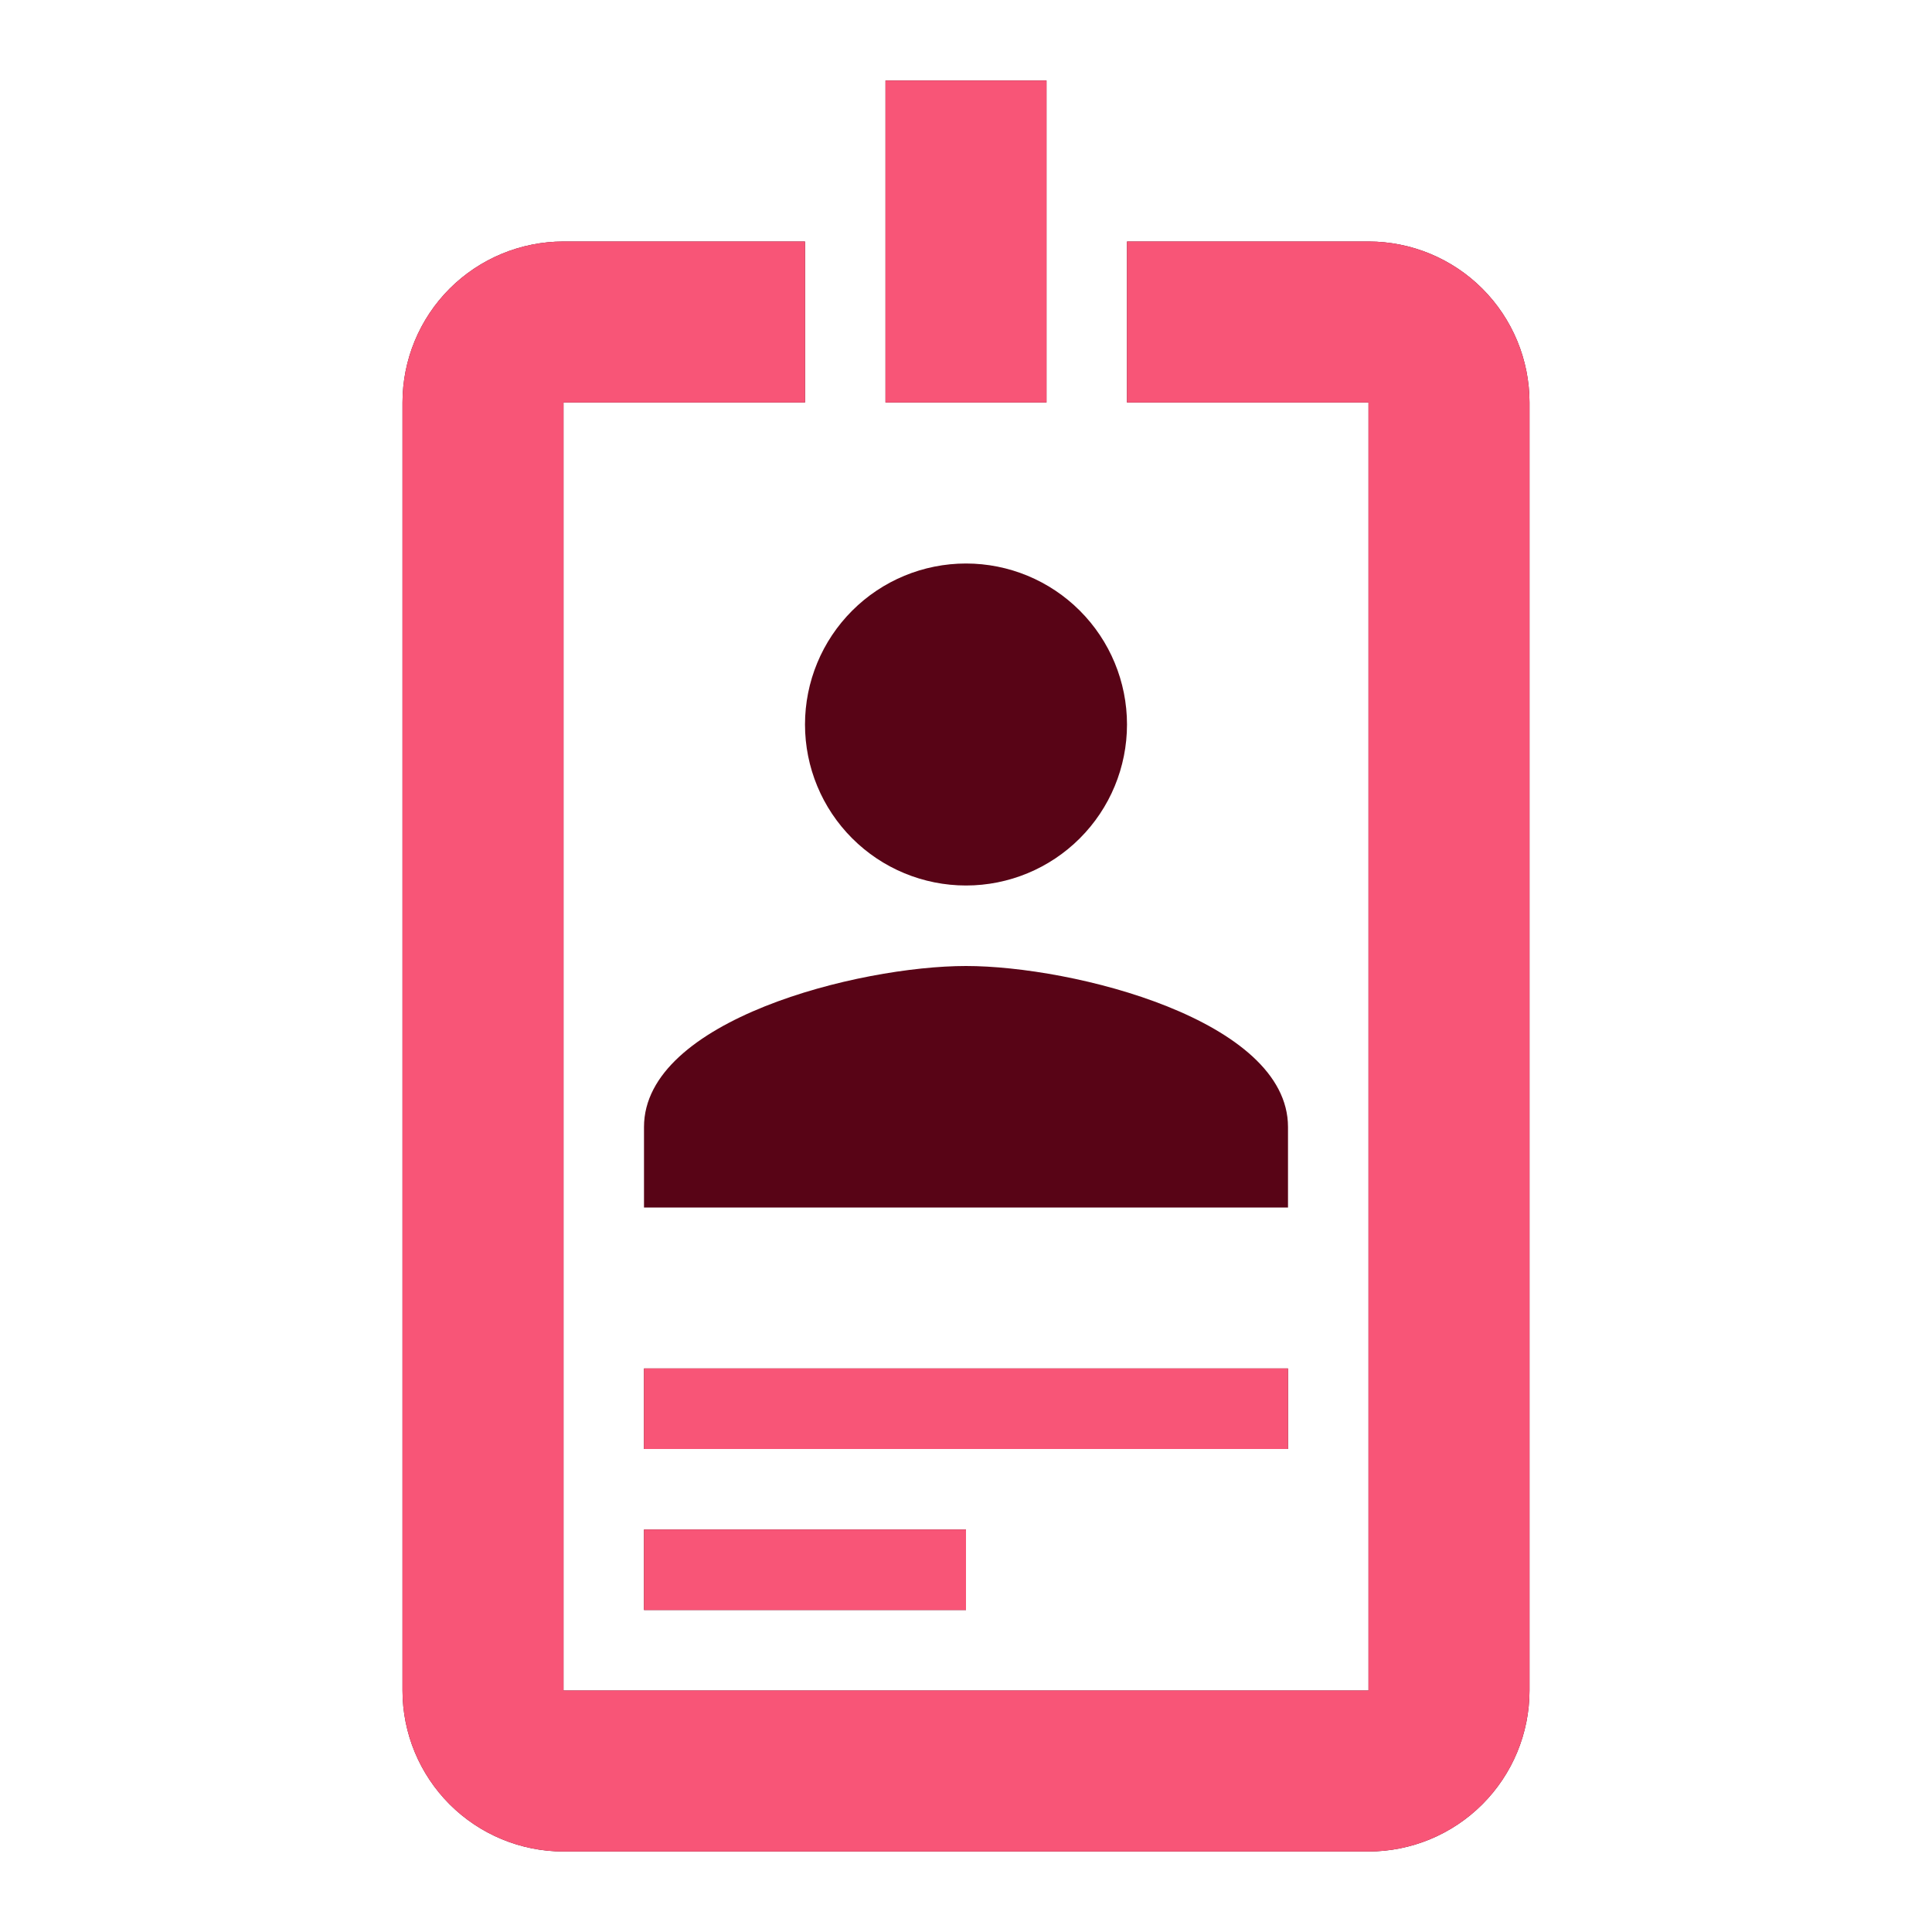
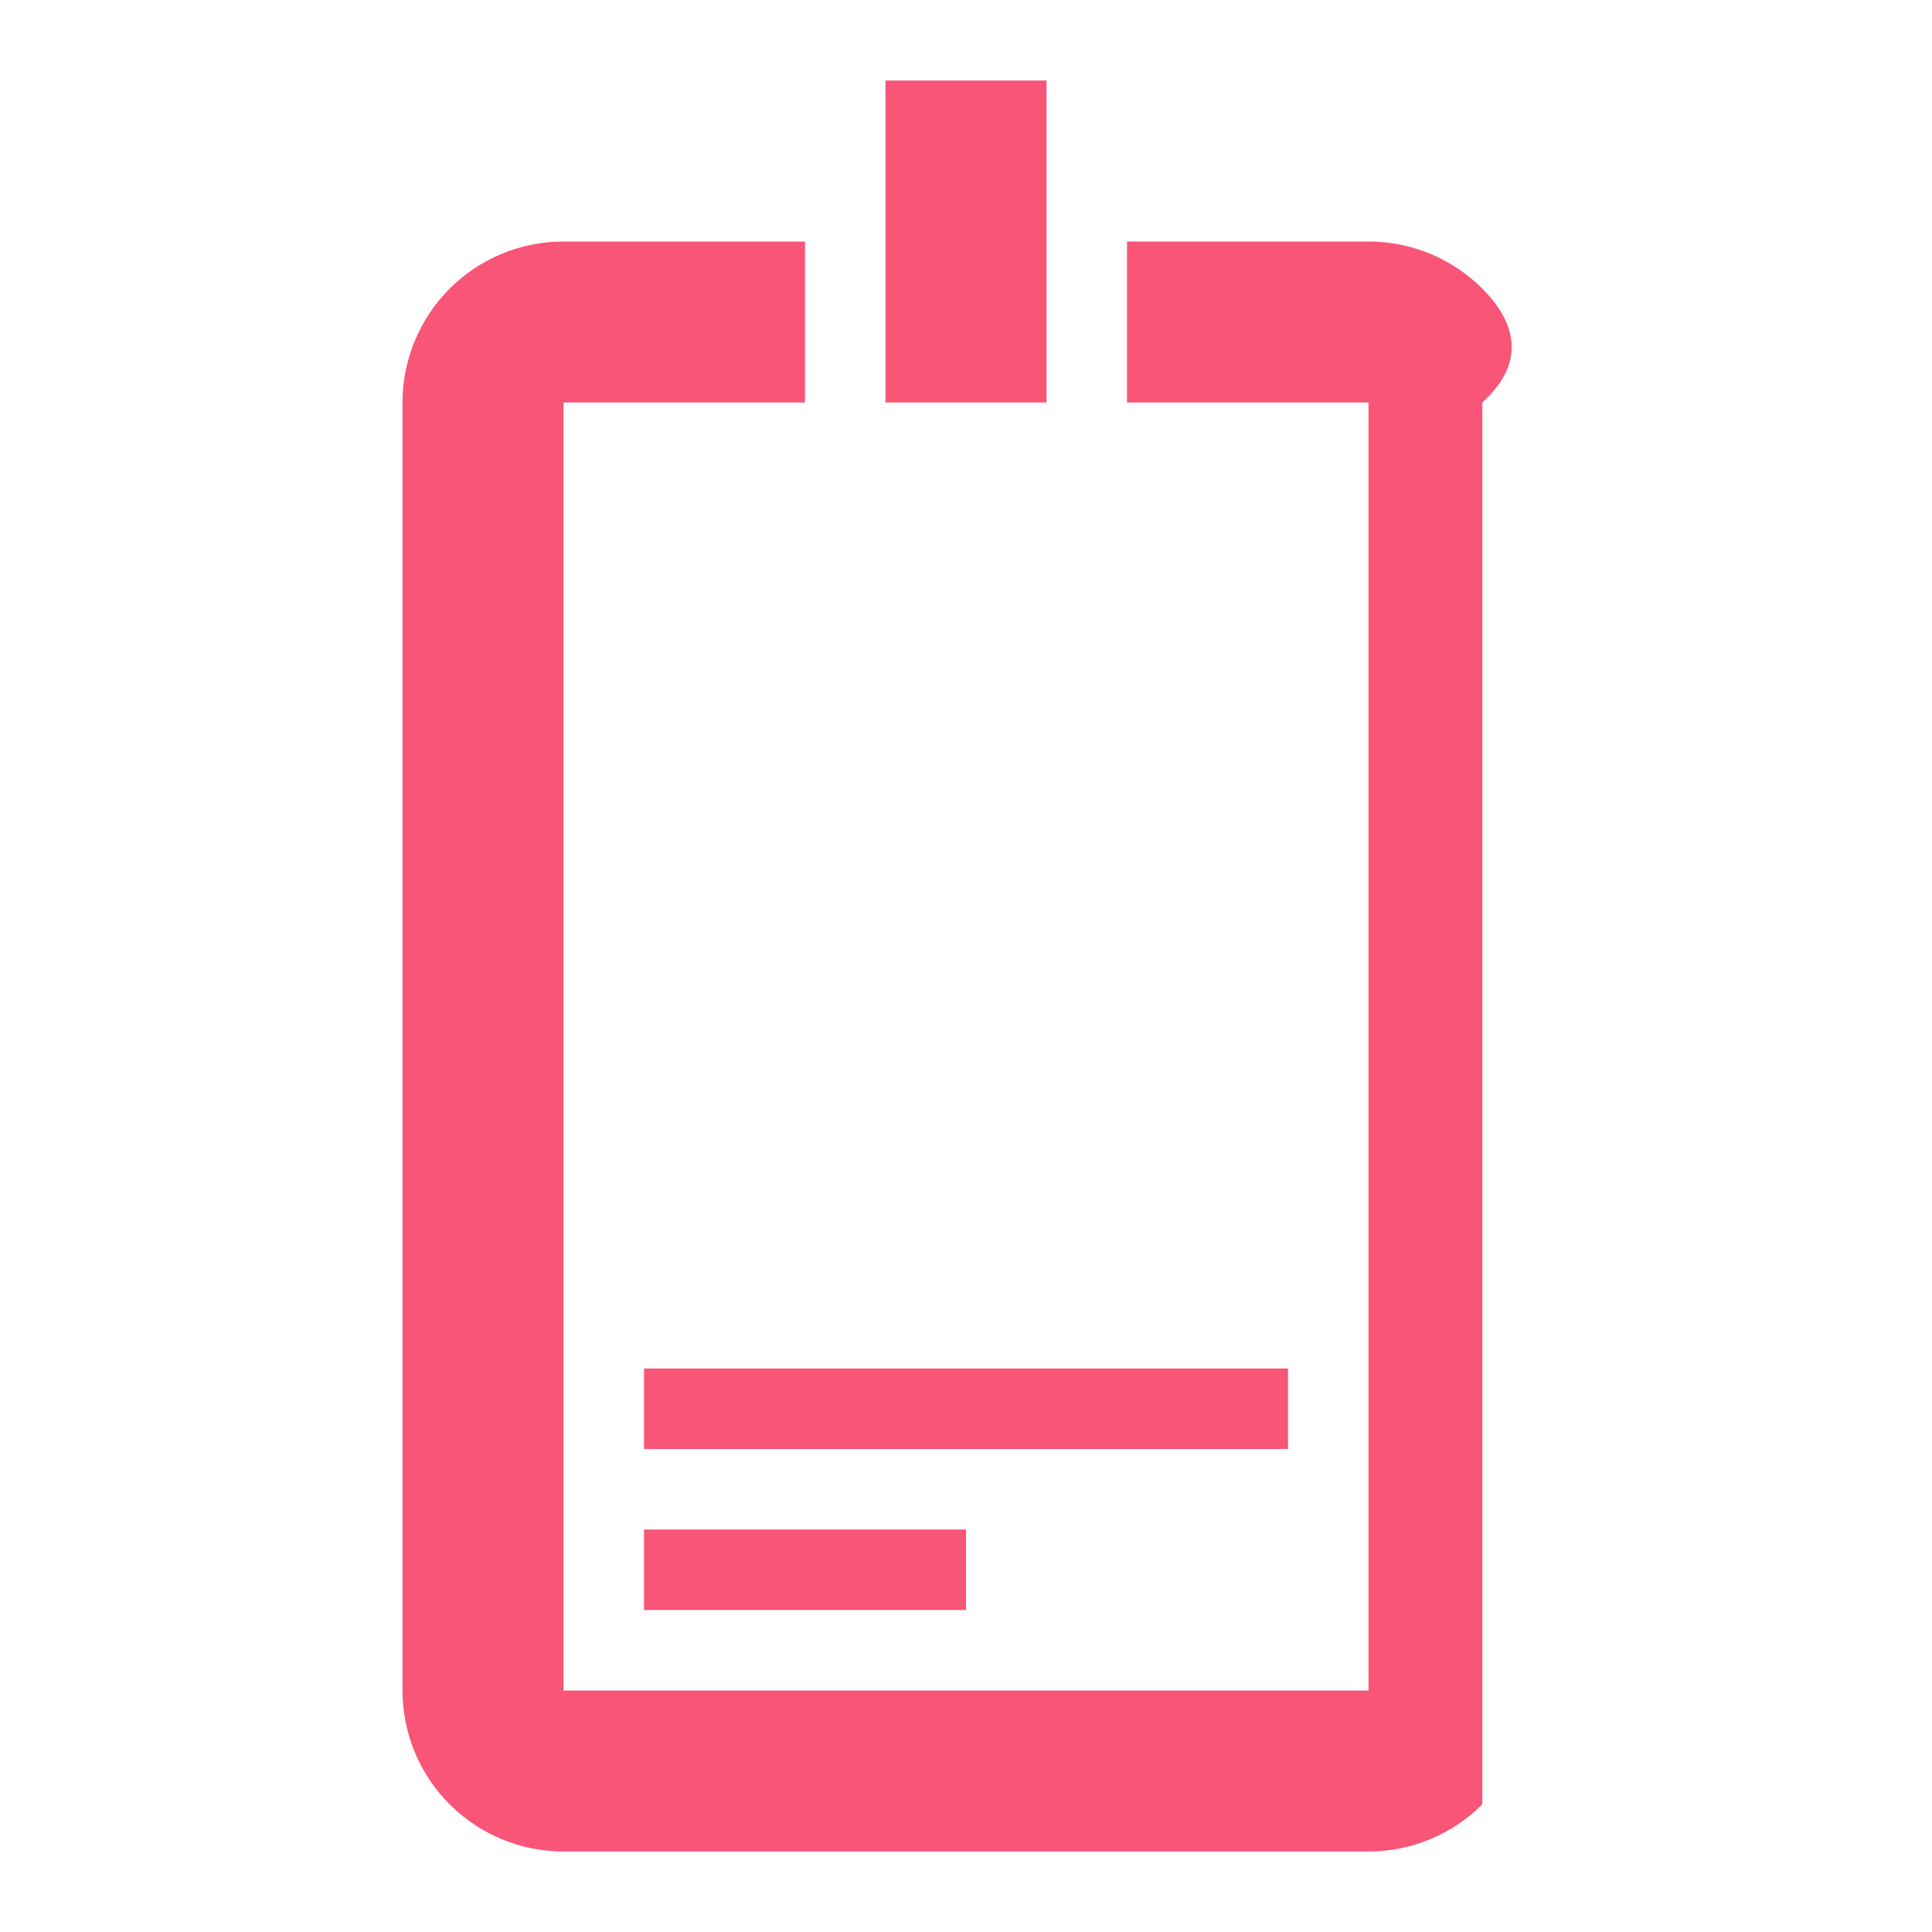
<svg xmlns="http://www.w3.org/2000/svg" width="60" height="60" viewBox="0 0 60 60" fill="none">
-   <path d="M42.5 7.5H35V12.5H42.5V52.5H17.5V12.5H25V7.5H17.5C16.174 7.5 14.902 8.027 13.964 8.964C13.027 9.902 12.5 11.174 12.5 12.5V52.5C12.5 53.826 13.027 55.098 13.964 56.035C14.902 56.973 16.174 57.5 17.5 57.5H42.5C43.826 57.5 45.098 56.973 46.035 56.035C46.973 55.098 47.5 53.826 47.5 52.5V12.5C47.5 11.174 46.973 9.902 46.035 8.964C45.098 8.027 43.826 7.5 42.5 7.5ZM30 17.5C31.326 17.5 32.598 18.027 33.535 18.965C34.473 19.902 35 21.174 35 22.5C35 23.826 34.473 25.098 33.535 26.035C32.598 26.973 31.326 27.5 30 27.5C28.674 27.5 27.402 26.973 26.465 26.035C25.527 25.098 25 23.826 25 22.5C25 21.174 25.527 19.902 26.465 18.965C27.402 18.027 28.674 17.5 30 17.5ZM40 37.5H20V35C20 31.675 26.675 30 30 30C33.325 30 40 31.675 40 35V37.5ZM40 45H20V42.5H40V45ZM30 50H20V47.5H30V50ZM32.5 12.5H27.5V2.5H32.5V12.5Z" fill="#580416" />
-   <path d="M42.5 7.5H35V12.5H42.5V52.5H17.5V12.5H25V7.5H17.5C16.174 7.5 14.902 8.027 13.964 8.964C13.027 9.902 12.5 11.174 12.5 12.5V52.5C12.5 53.826 13.027 55.098 13.964 56.035C14.902 56.973 16.174 57.5 17.5 57.5H42.5C43.826 57.5 45.098 56.973 46.035 56.035C46.973 55.098 47.5 53.826 47.5 52.5V12.5C47.5 11.174 46.973 9.902 46.035 8.964C45.098 8.027 43.826 7.5 42.5 7.5ZM40 45H20V42.5H40V45ZM30 50H20V47.5H30V50ZM32.5 12.5H27.5V2.5H32.5V12.5Z" fill="#F85577" />
+   <path d="M42.5 7.5H35V12.5H42.5V52.5H17.5V12.5H25V7.5H17.5C16.174 7.5 14.902 8.027 13.964 8.964C13.027 9.902 12.5 11.174 12.5 12.5V52.5C12.5 53.826 13.027 55.098 13.964 56.035C14.902 56.973 16.174 57.5 17.5 57.5H42.5C43.826 57.5 45.098 56.973 46.035 56.035V12.5C47.5 11.174 46.973 9.902 46.035 8.964C45.098 8.027 43.826 7.5 42.5 7.5ZM40 45H20V42.5H40V45ZM30 50H20V47.5H30V50ZM32.5 12.5H27.5V2.5H32.5V12.5Z" fill="#F85577" />
</svg>